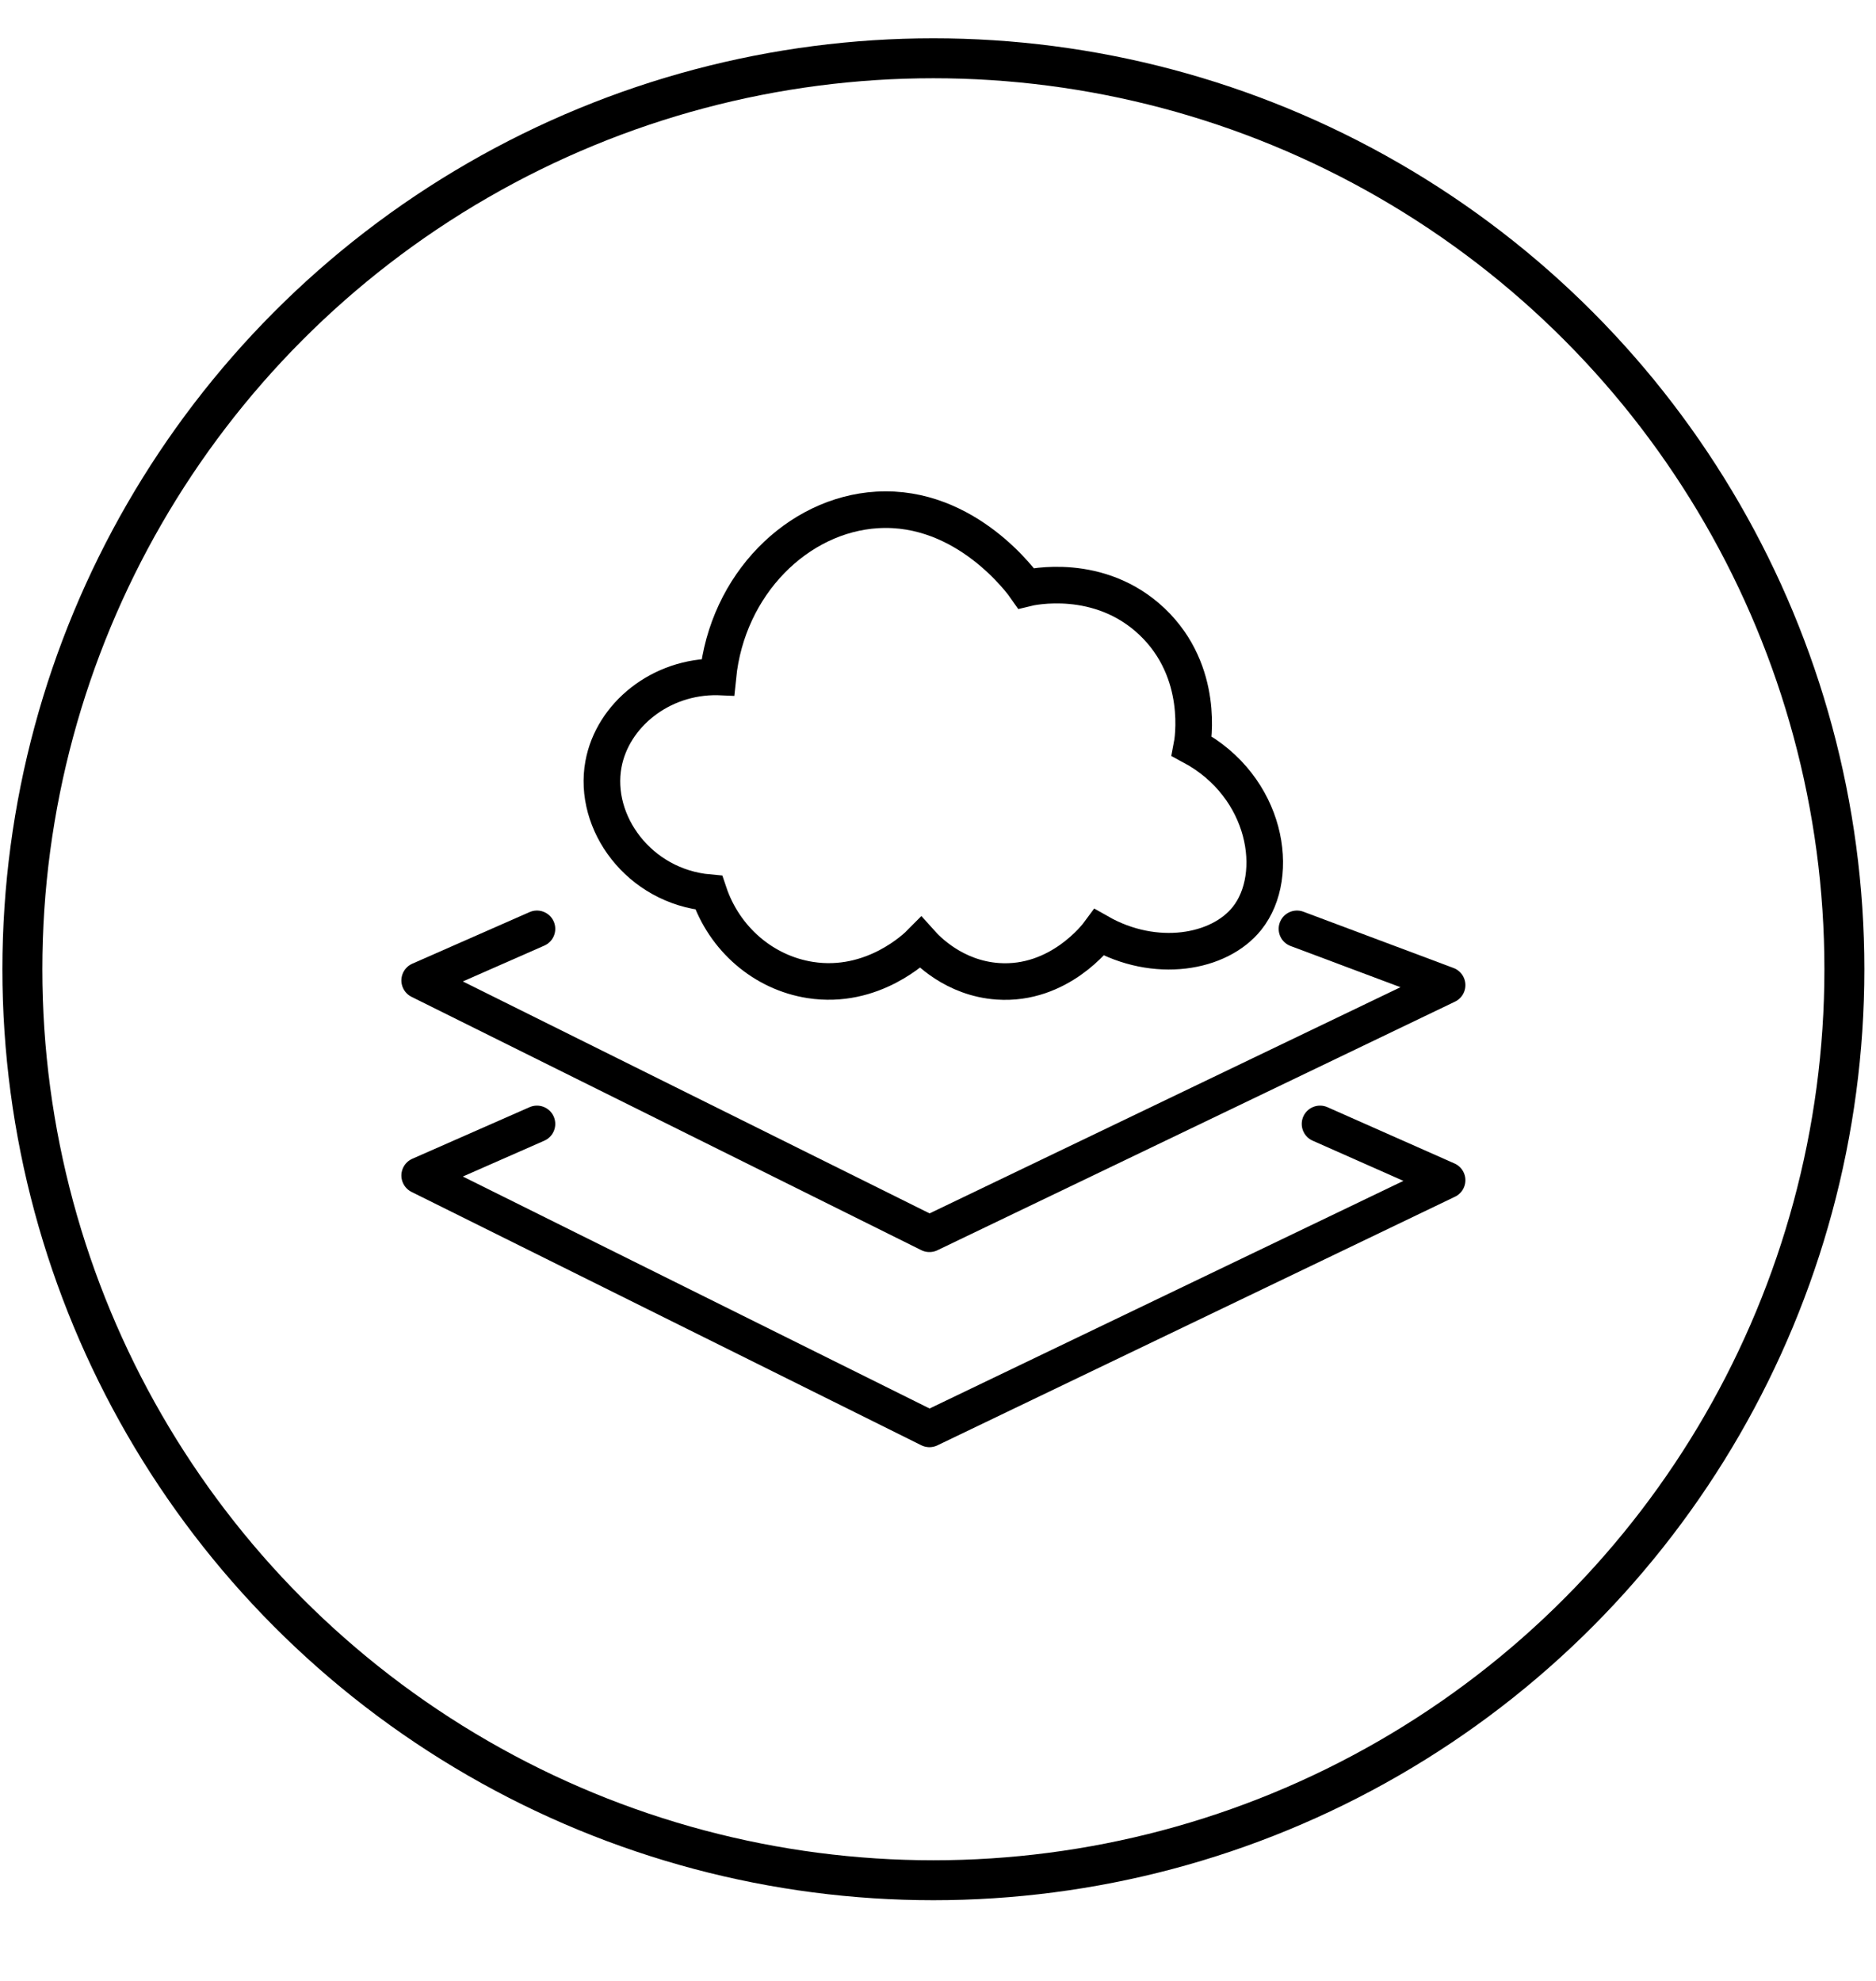
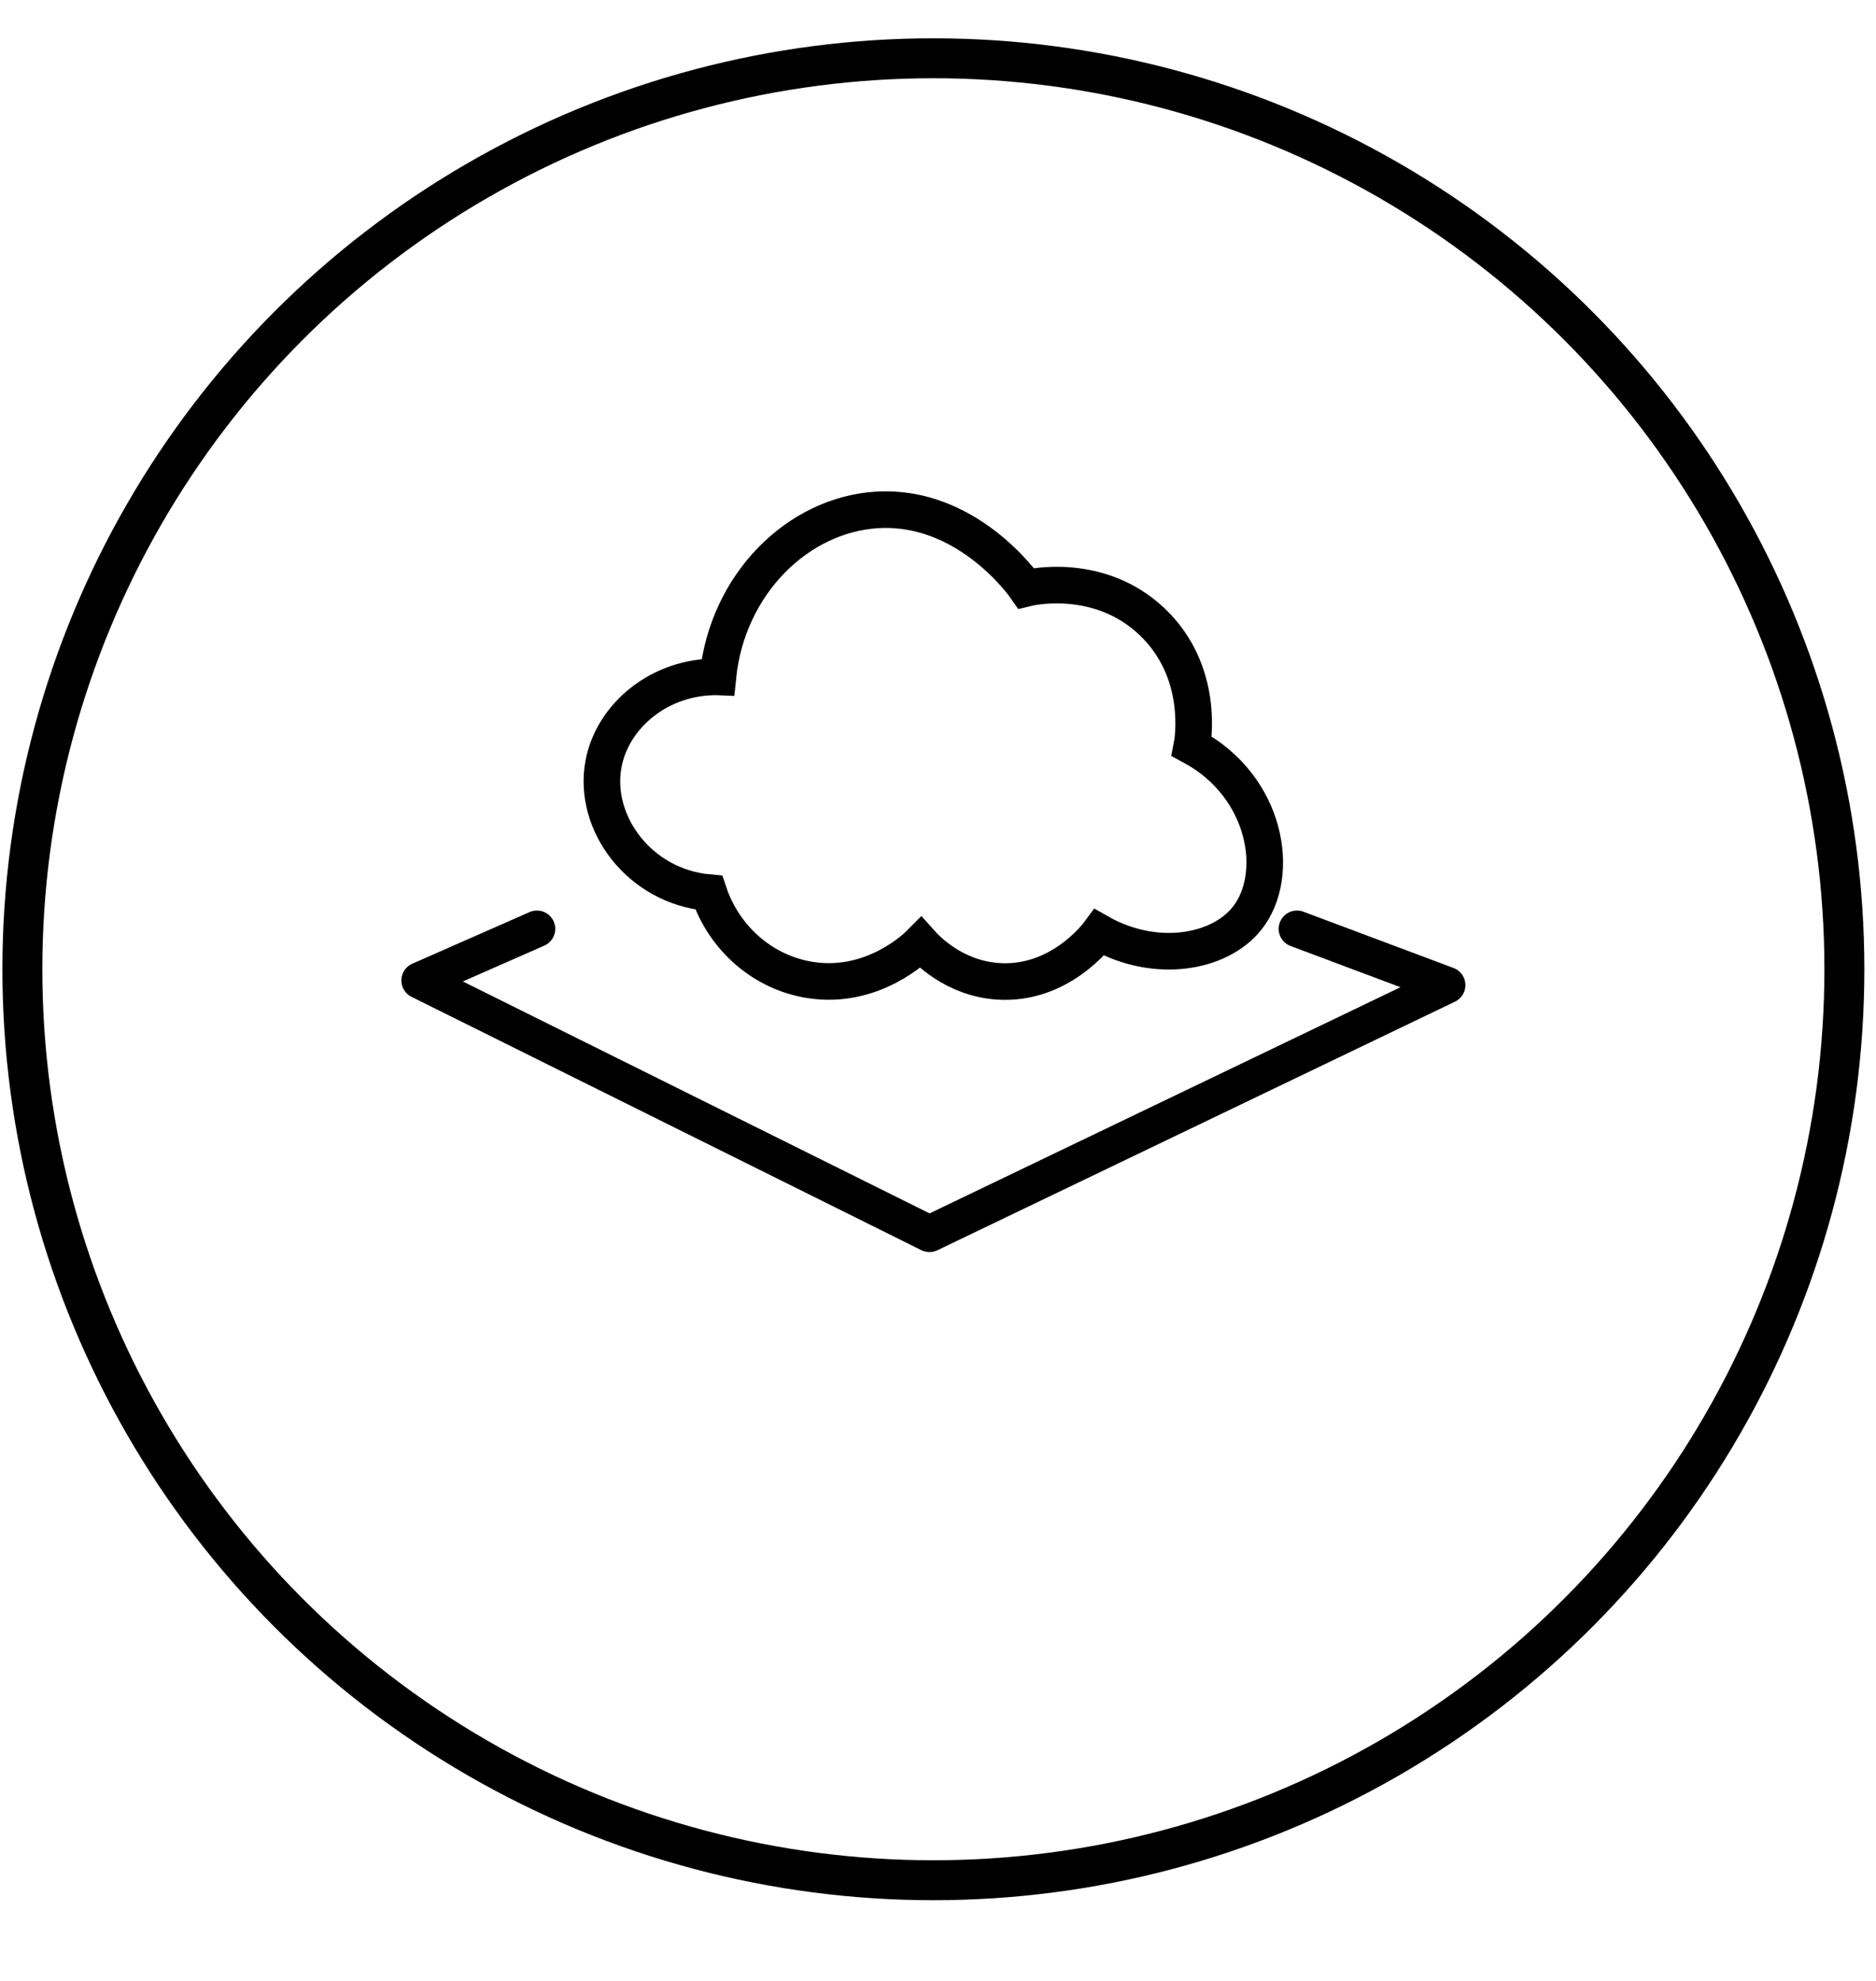
<svg xmlns="http://www.w3.org/2000/svg" id="Second_Skin" data-name="Second Skin" viewBox="0 0 563.62 595.28">
  <defs>
    <style>
      .cls-1 {
        stroke-linecap: round;
        stroke-linejoin: round;
      }

      .cls-1, .cls-2 {
        stroke-width: 11px;
      }

      .cls-1, .cls-2, .cls-3 {
        fill: none;
        stroke: #000;
      }

      .cls-2, .cls-3 {
        stroke-miterlimit: 10;
      }

      .cls-3 {
        stroke-width: 12px;
      }
    </style>
  </defs>
  <circle class="cls-3" cx="280.42" cy="291.21" r="273.7" />
  <g>
    <g>
      <polyline class="cls-1" points="161.32 279.07 126.09 294.57 279.24 370.68 434.76 295.98 389.66 279.07" />
-       <polyline class="cls-1" points="161.32 337.68 126.09 353.18 279.24 429.3 434.76 354.59 396.59 337.68" />
    </g>
    <path class="cls-2" d="M215.67,203.37c2.81-27.88,24.02-48.74,47.85-50.17,26.86-1.61,43.87,22.24,44.77,23.54,1.41-.35,21.98-4.99,37.82,10.03,15.93,15.11,12.23,36.05,11.96,37.43,22.58,12.11,26.94,38.72,16.59,51.71-8.37,10.51-27.64,13.74-44.38,4.25-.77,1.05-12.08,15.94-30.49,14.67-13.21-.92-21.36-9.57-23.16-11.58-1.32,1.34-14.43,14.12-33.19,11.19-14.06-2.19-25.84-12.36-30.49-26.24-20.93-1.88-34.89-21.01-31.65-38.59,2.71-14.72,17.14-26.52,34.35-26.24Z" />
  </g>
</svg>